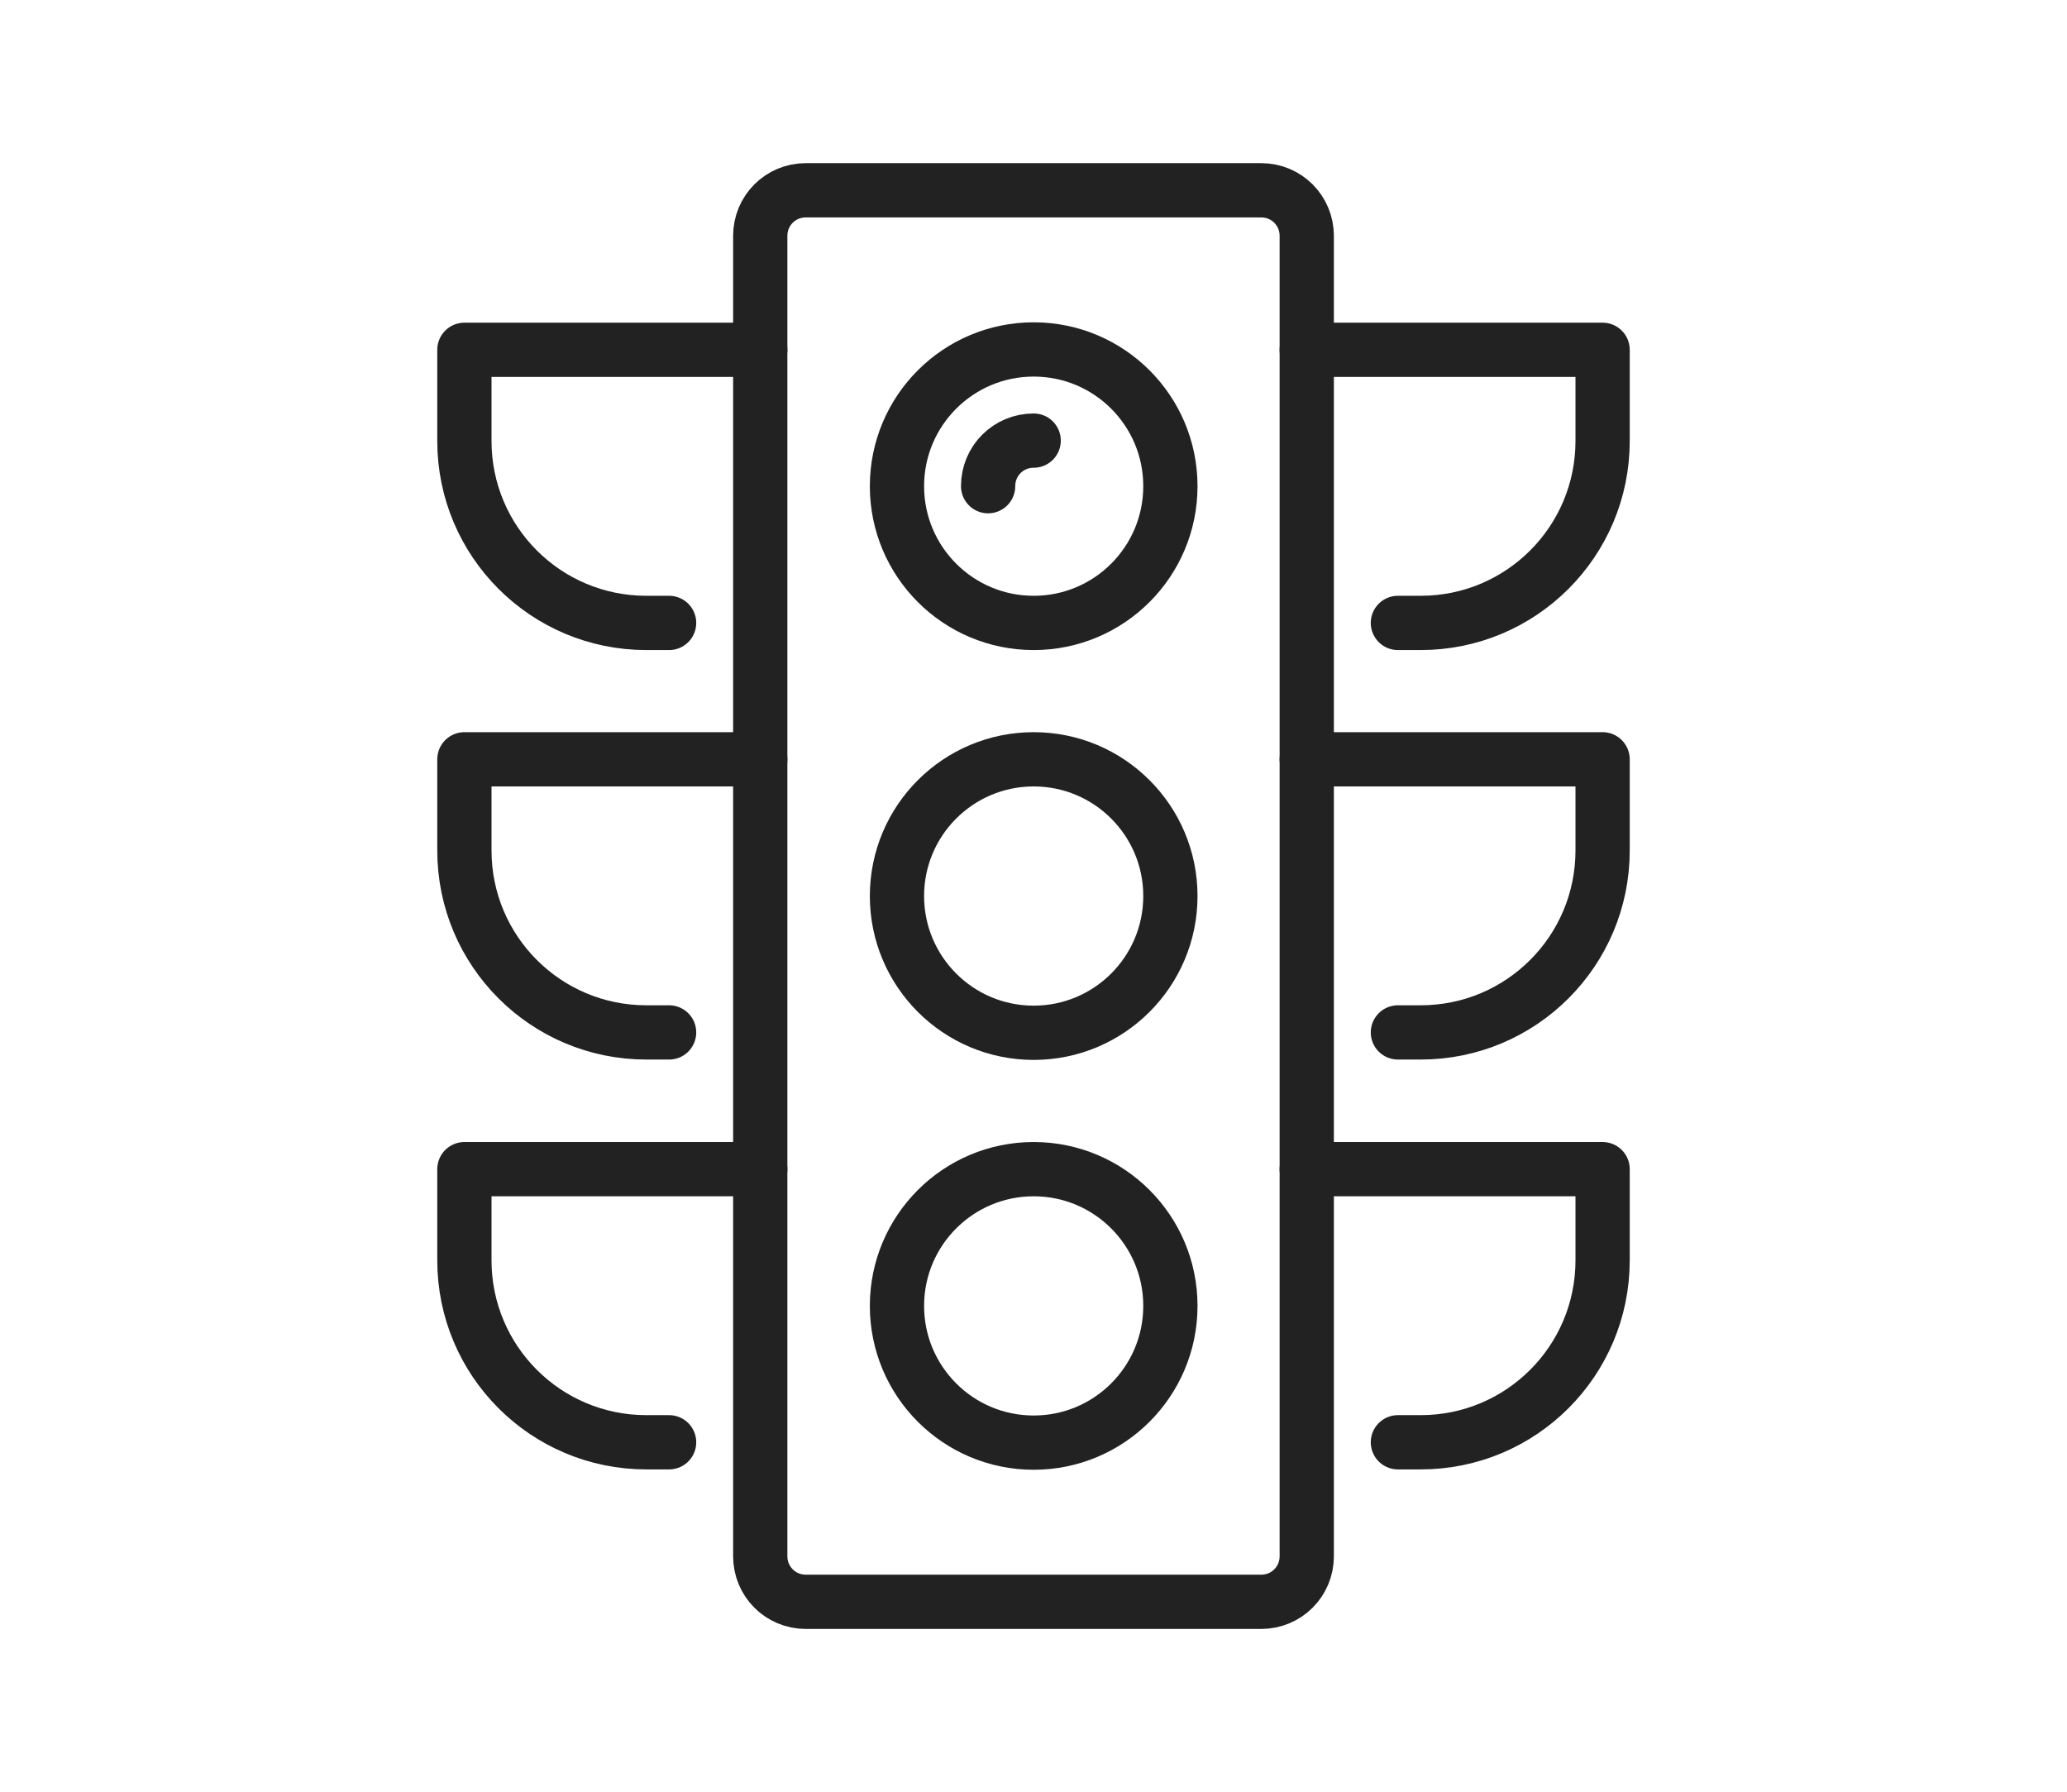
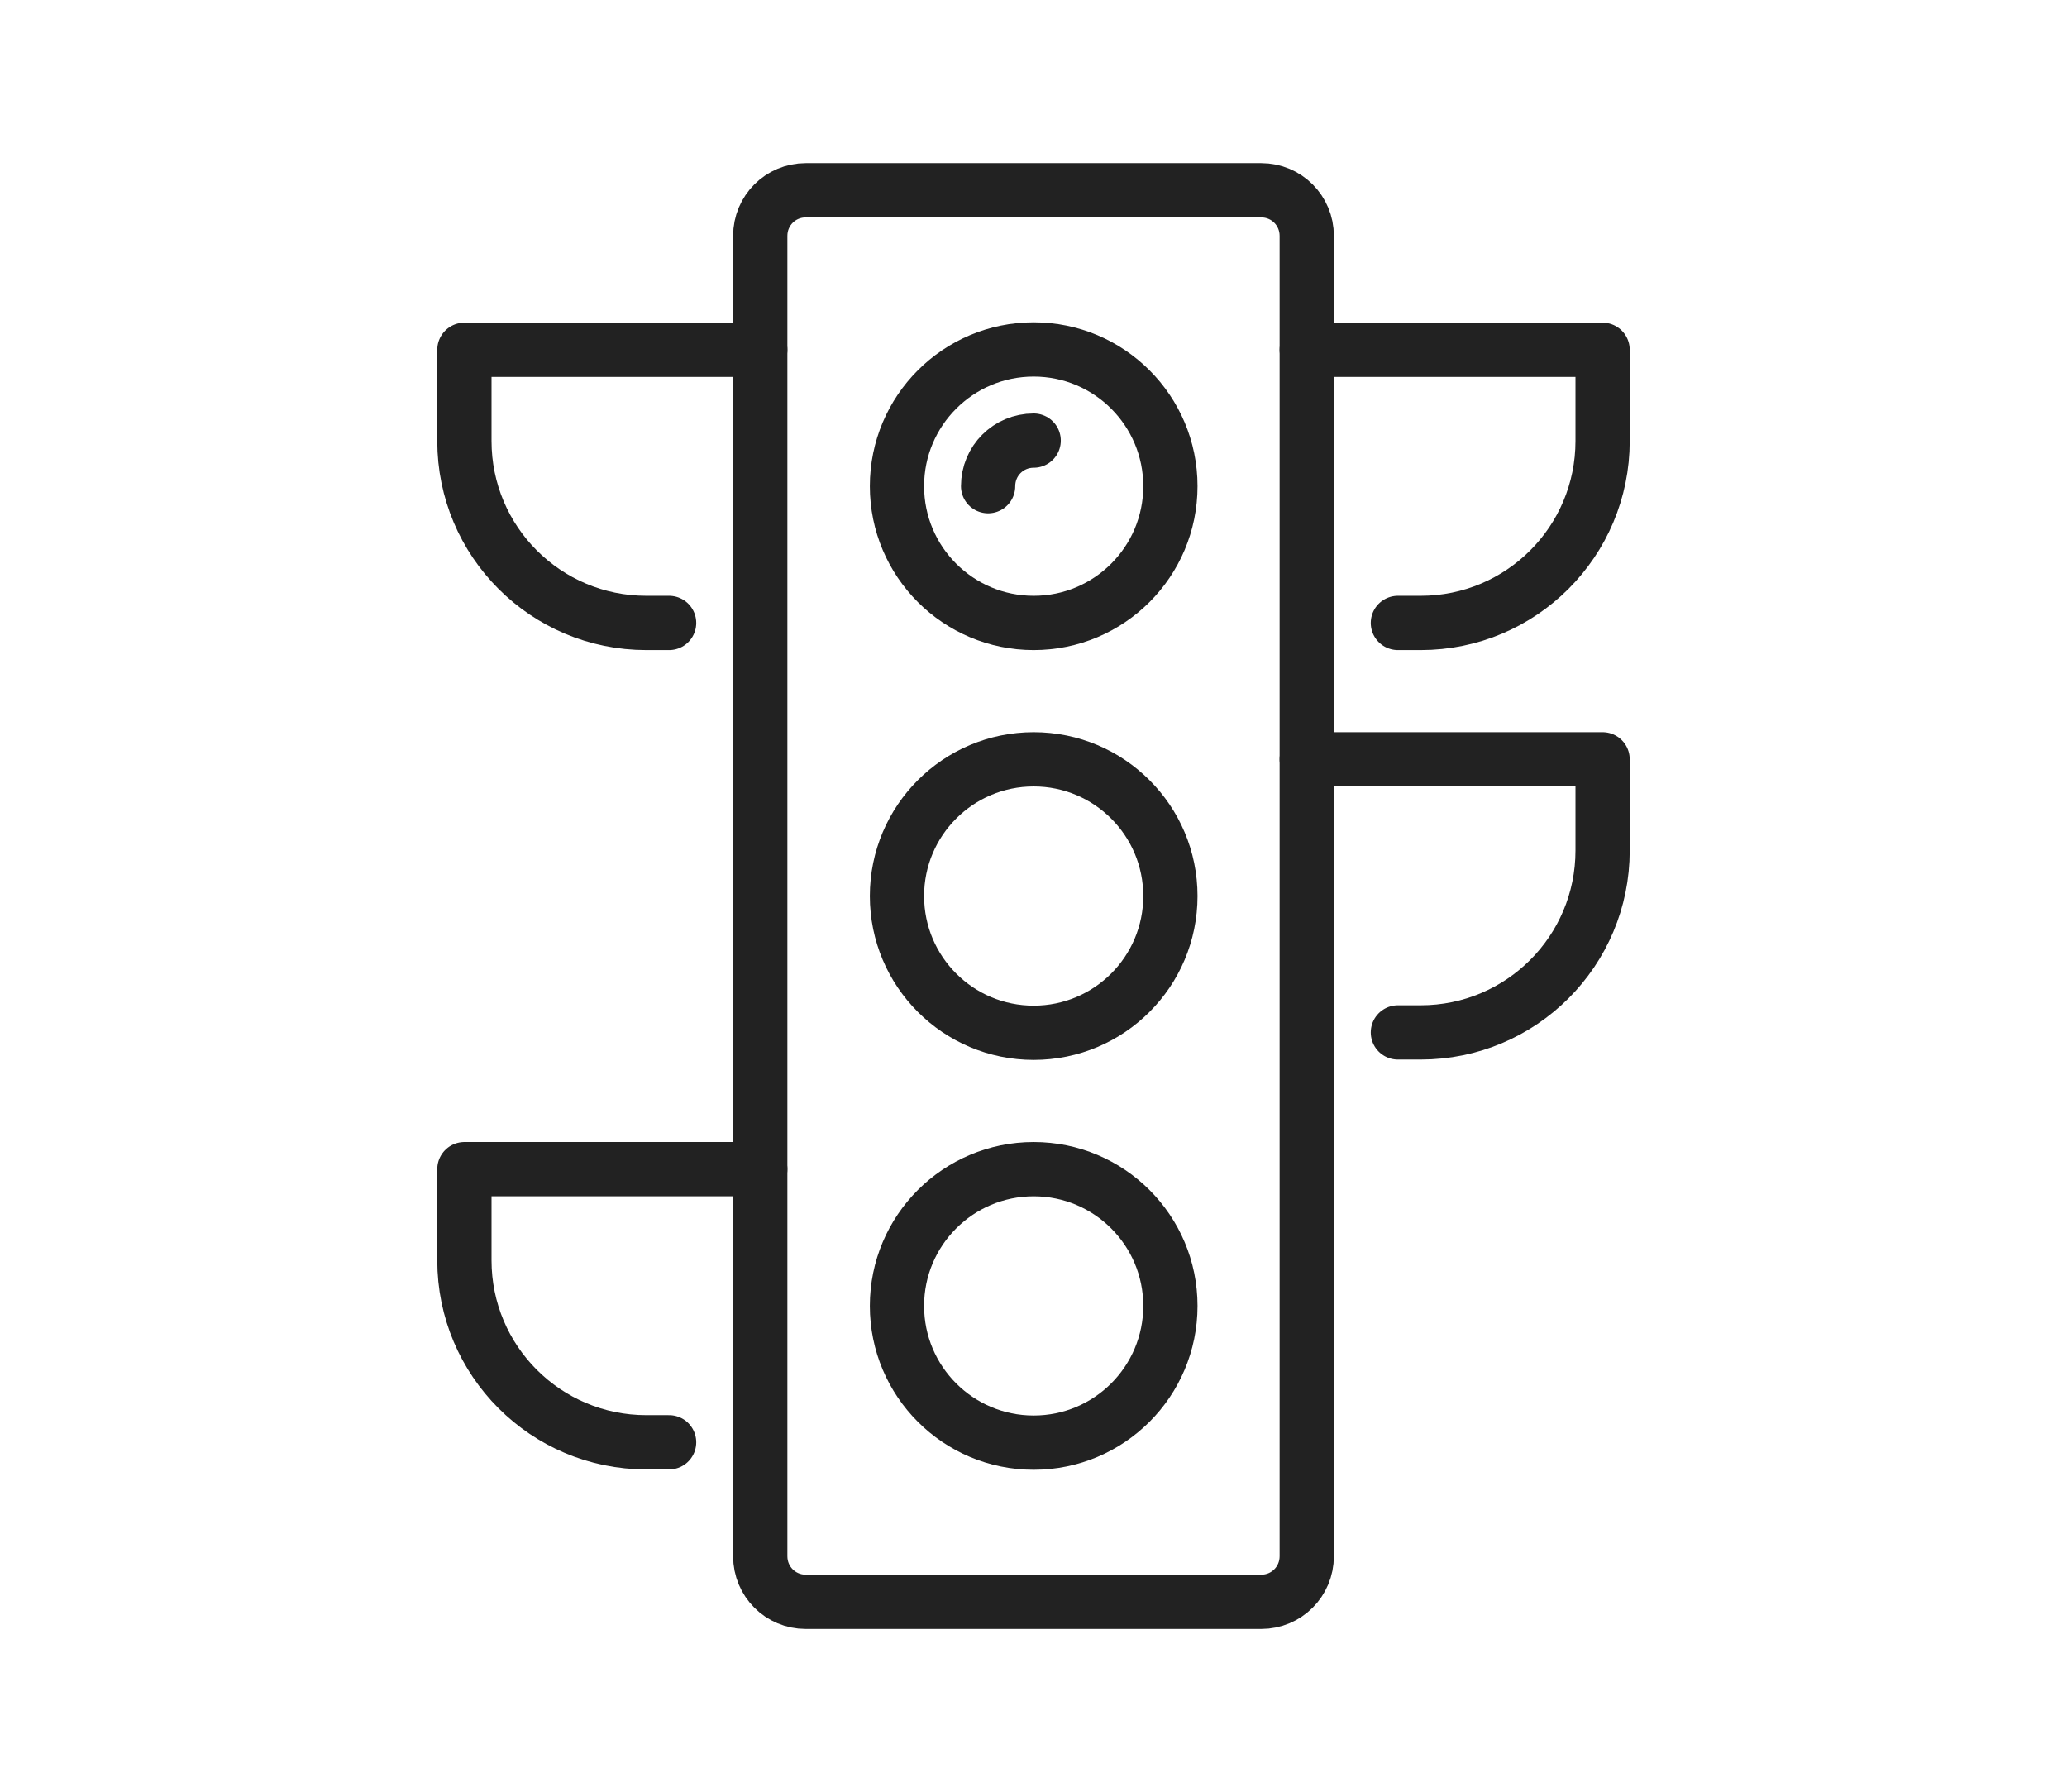
<svg xmlns="http://www.w3.org/2000/svg" id="Layer_2" data-name="Layer 2" viewBox="0 0 57.15 49.54">
  <defs>
    <style>
      .cls-1 {
        fill: none;
        stroke: #222;
        stroke-linecap: round;
        stroke-linejoin: round;
        stroke-width: 1.5px;
      }
    </style>
  </defs>
  <g id="traffic_light" data-name="traffic light">
    <path class="cls-1" d="M28.58,44.28h6.29c.7,0,1.26-.56,1.26-1.26V6.52c0-.7-.56-1.26-1.26-1.26h-12.59c-.7,0-1.26.56-1.26,1.26v36.5c0,.7.56,1.26,1.26,1.26h6.29Z" />
    <circle class="cls-1" cx="28.58" cy="13.44" r="3.78" />
    <path class="cls-1" d="M27.32,13.44c0-.7.56-1.26,1.26-1.26" />
    <circle class="cls-1" cx="28.58" cy="36.1" r="3.78" />
    <circle class="cls-1" cx="28.58" cy="24.77" r="3.78" />
    <path class="cls-1" d="M36.13,9.67h8.18v2.52c0,2.78-2.25,5.03-5.03,5.03h-.63" />
    <path class="cls-1" d="M36.13,20.99h8.18v2.52c0,2.78-2.25,5.03-5.03,5.03h-.63" />
-     <path class="cls-1" d="M36.13,32.32h8.18v2.52c0,2.78-2.25,5.03-5.03,5.03h-.63" />
    <path class="cls-1" d="M21.02,9.67h-8.18v2.52c0,2.78,2.25,5.03,5.03,5.03h.63" />
-     <path class="cls-1" d="M21.02,20.99h-8.18v2.52c0,2.78,2.25,5.03,5.03,5.03h.63" />
    <path class="cls-1" d="M21.02,32.32h-8.18v2.52c0,2.78,2.25,5.03,5.03,5.03h.63" />
  </g>
</svg>